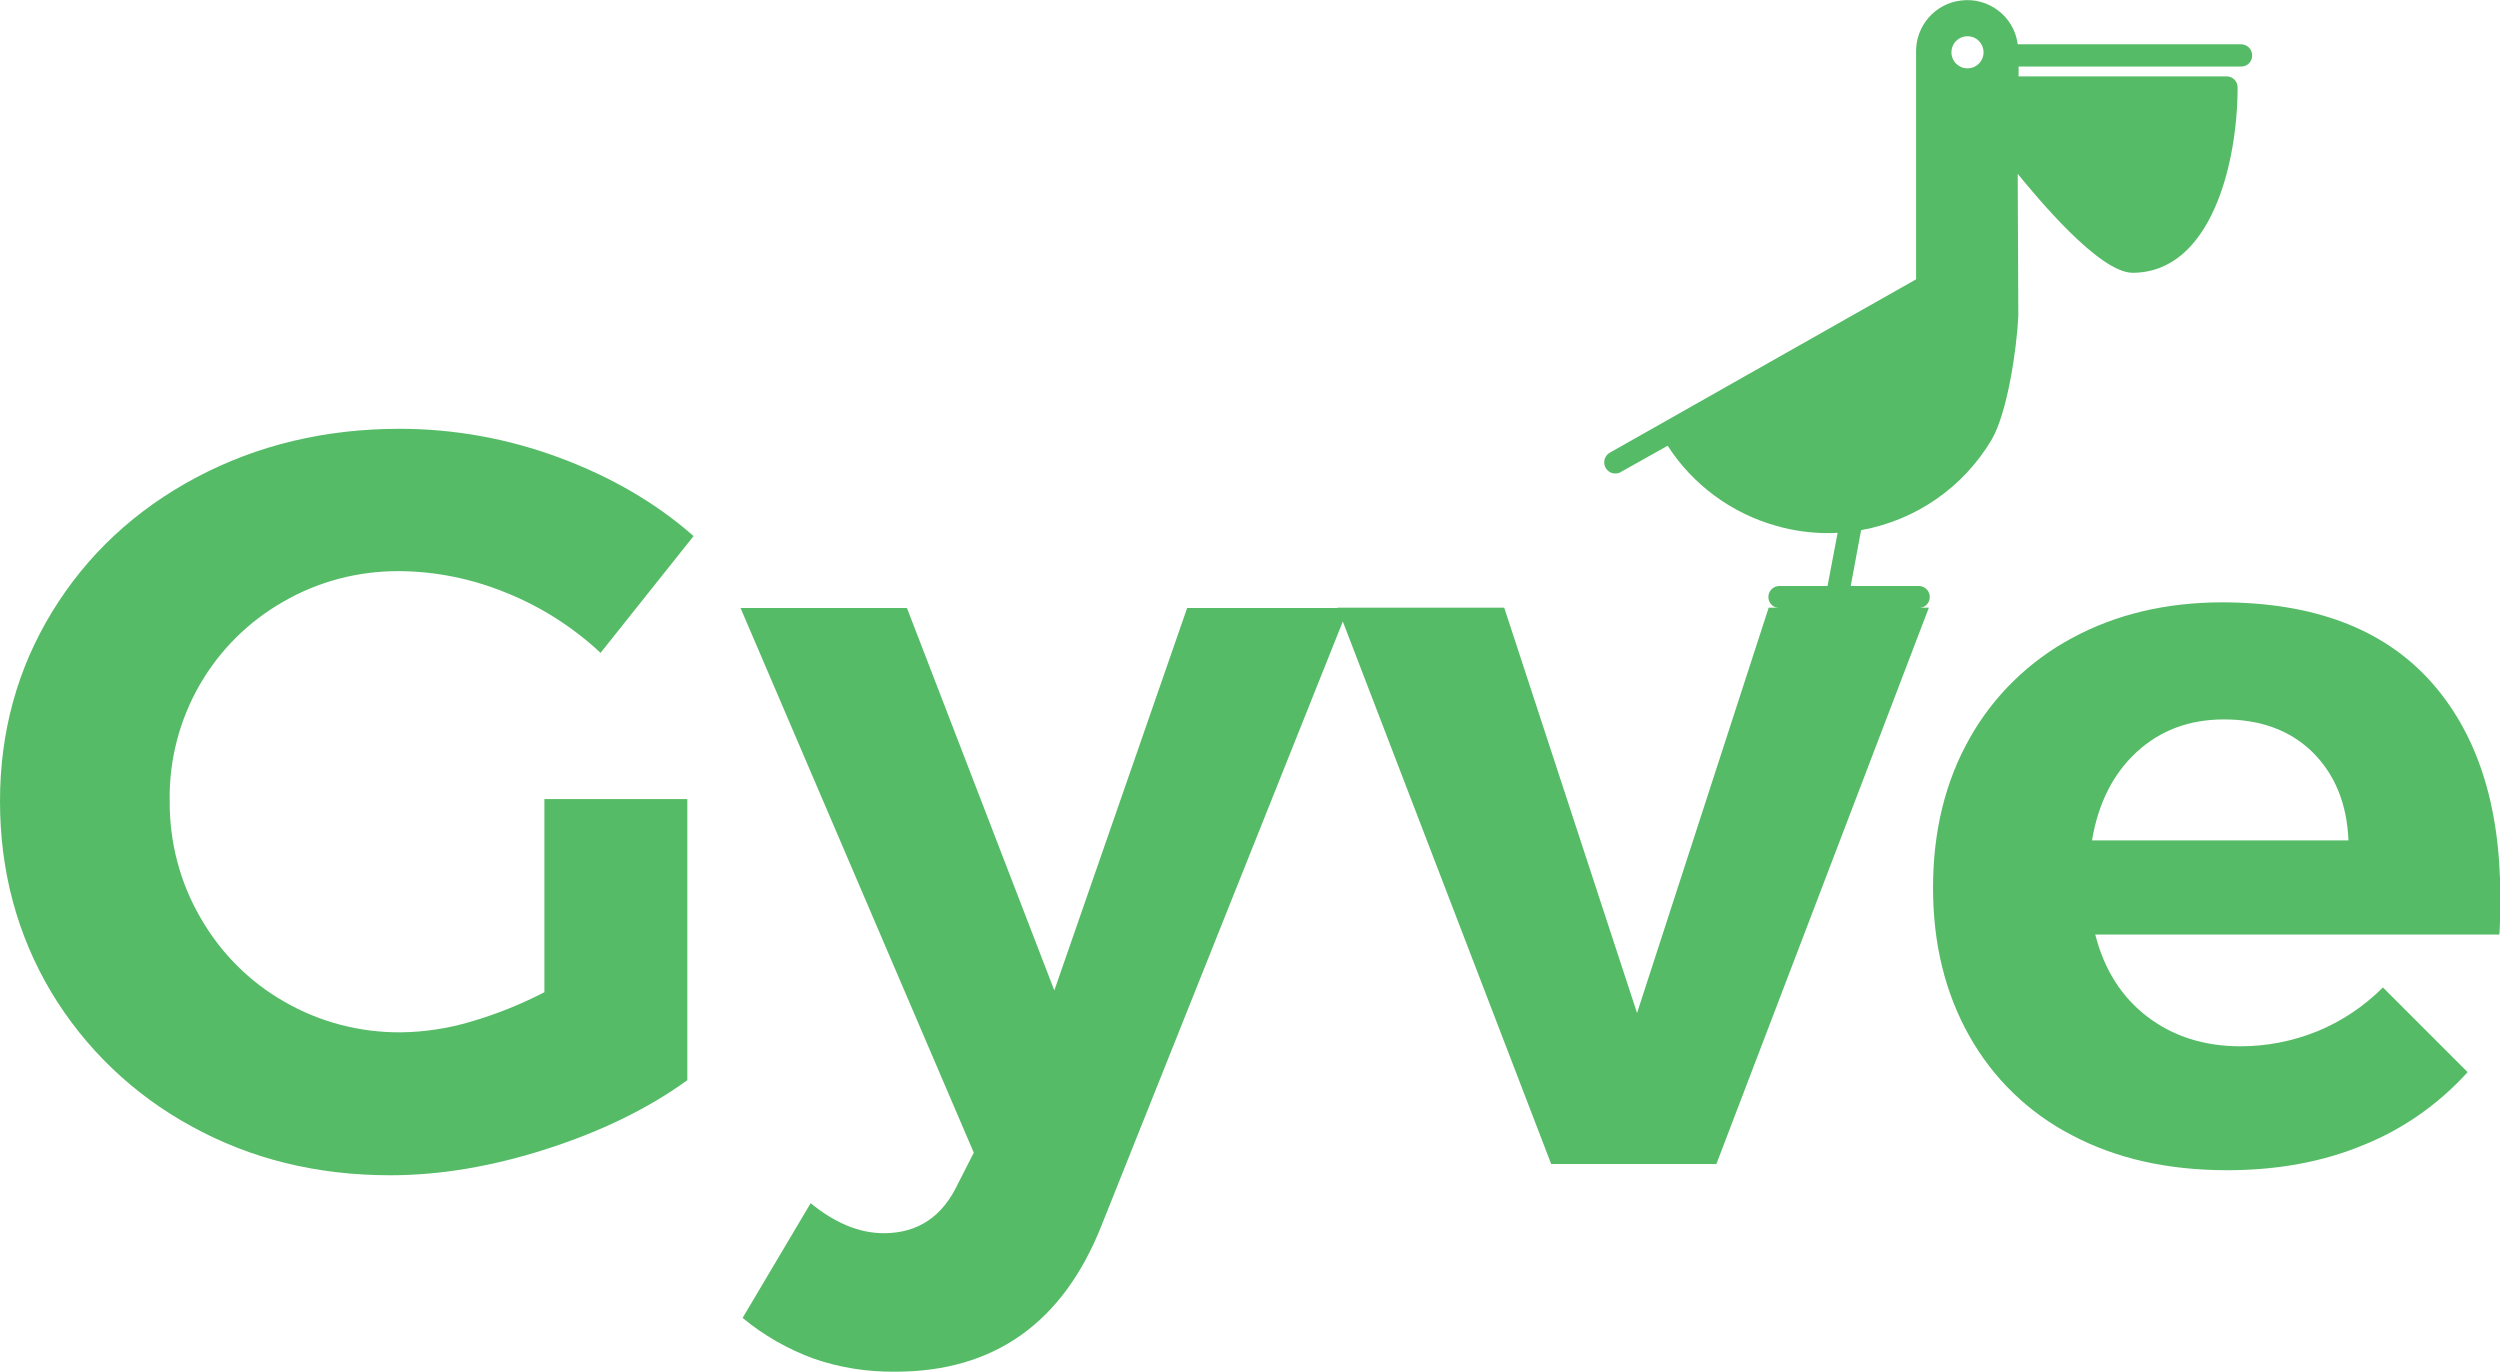
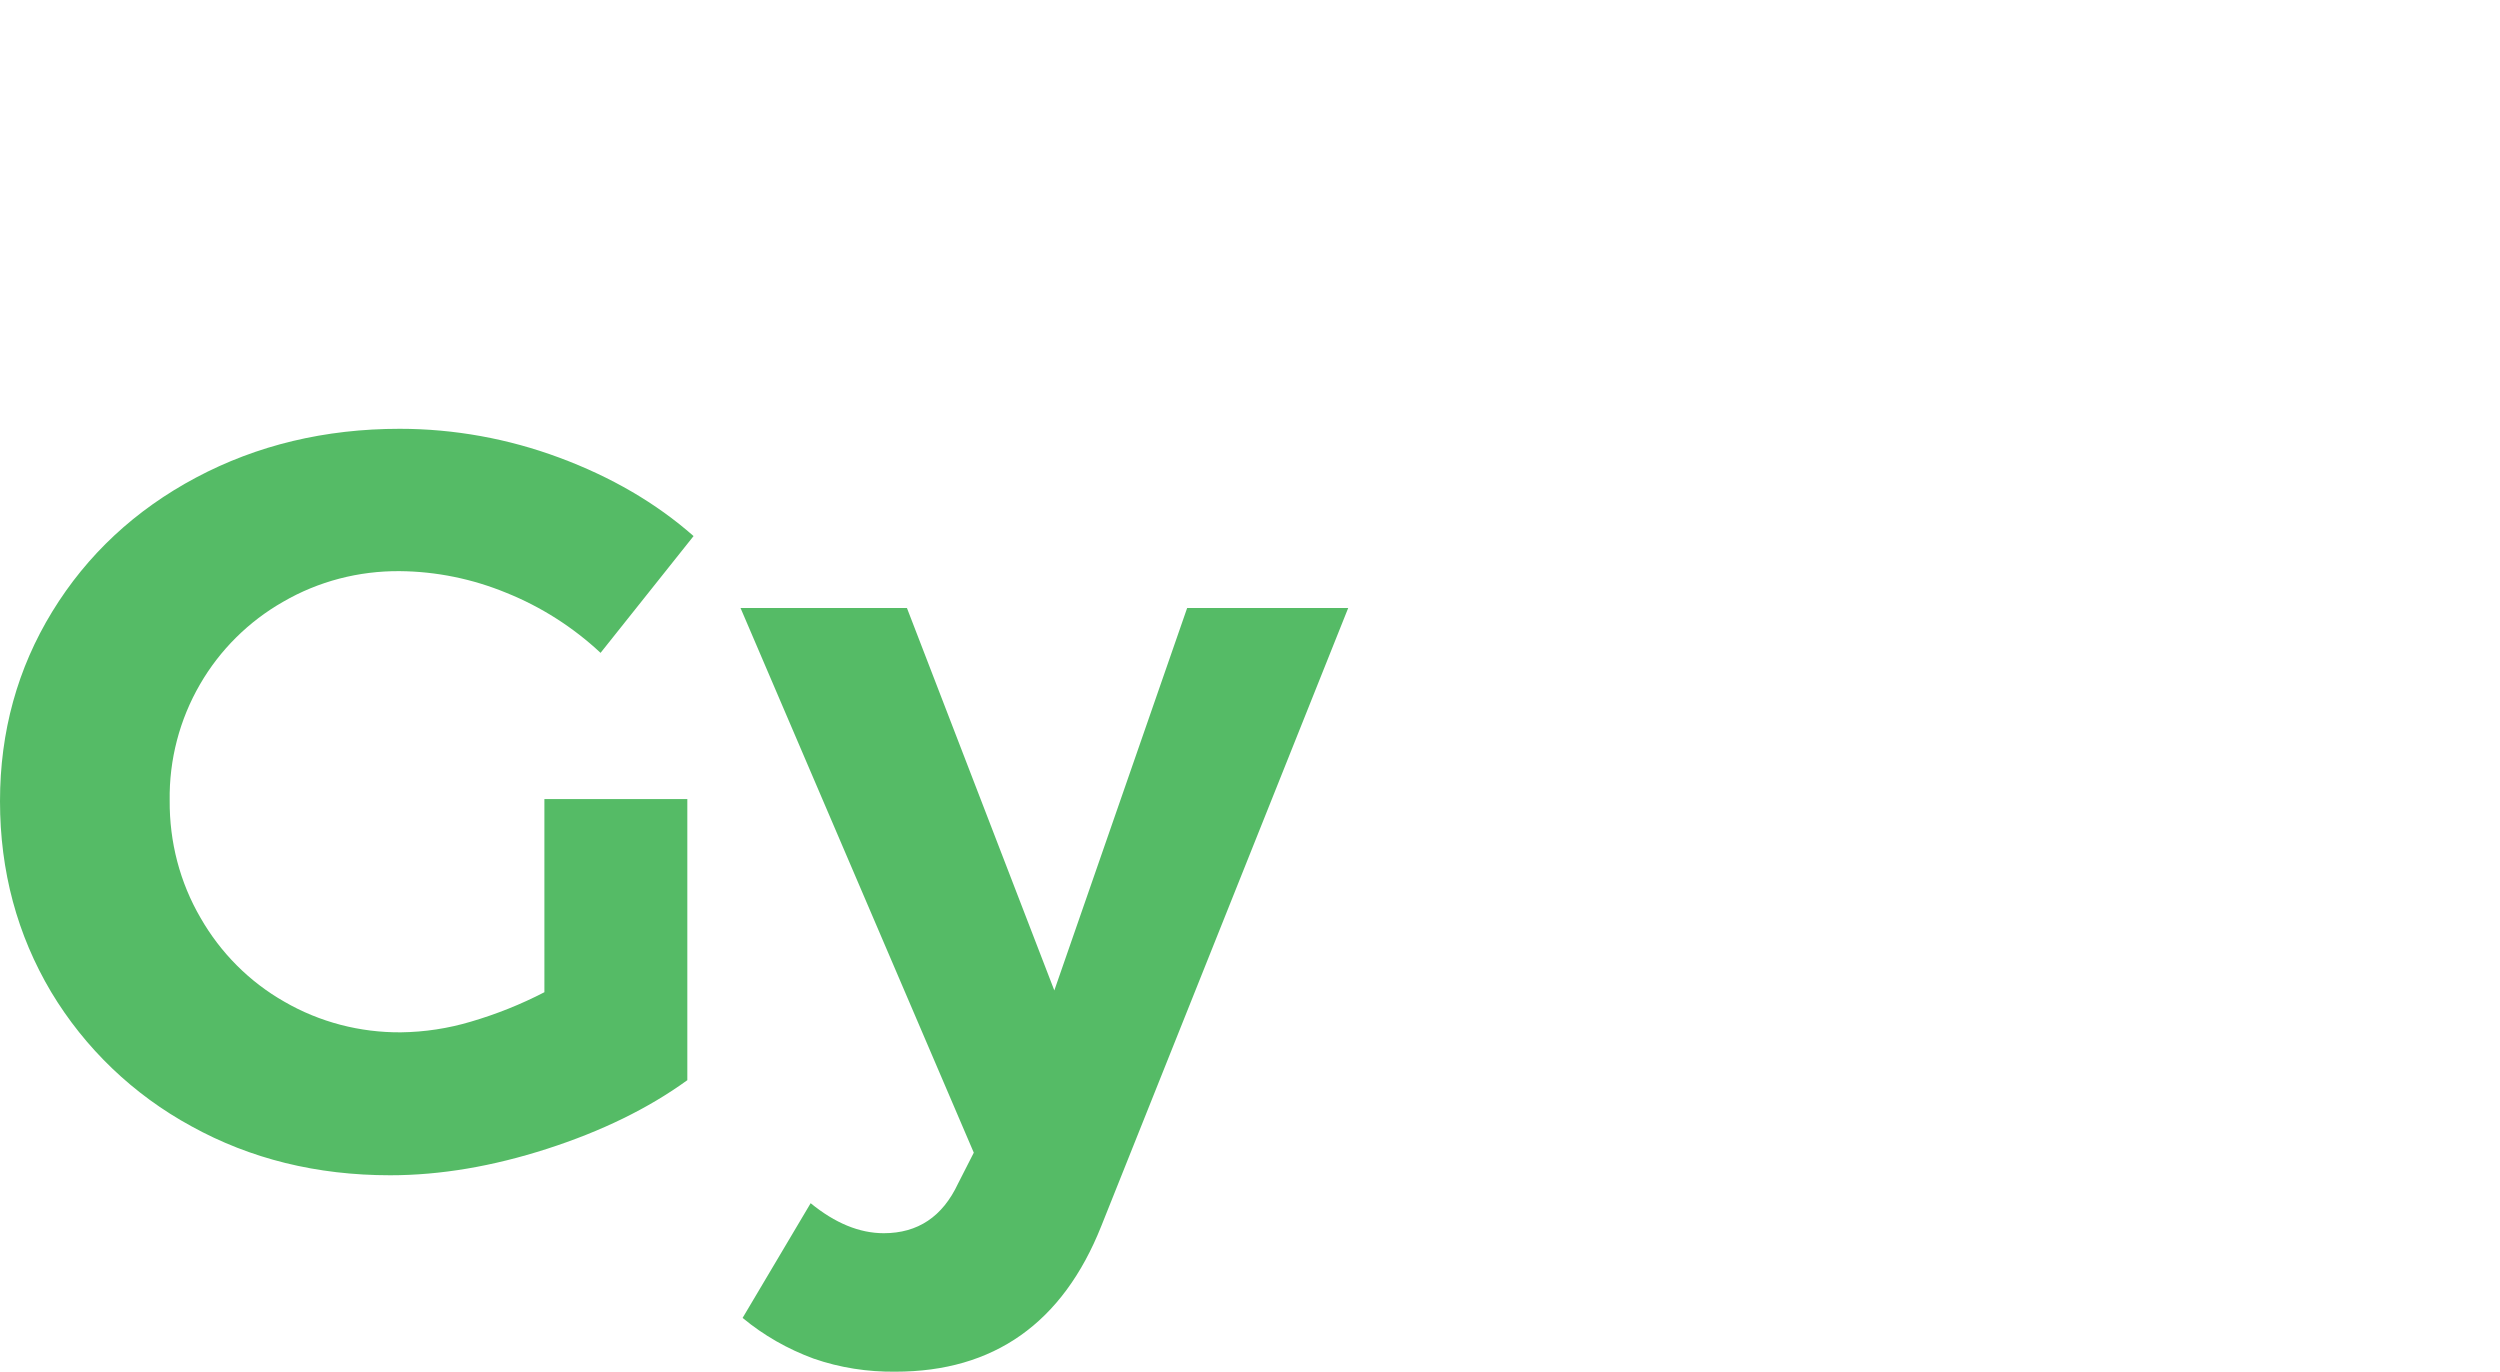
<svg xmlns="http://www.w3.org/2000/svg" version="1.1" id="Layer_1" x="0px" y="0px" viewBox="0 0 841.3 461.6" style="enable-background:new 0 0 841.3 461.6;" xml:space="preserve">
  <style type="text/css">
	.st0{fill:#55BB66;}
</style>
  <g id="Layer_2_1_">
    <g id="Layer_1-2">
      <path class="st0" d="M183.1,268.9h48.2v94.6c-13.1,9.5-28.9,17.2-47.2,23.1s-35.9,8.9-52.8,8.9c-24.7,0-47-5.5-66.9-16.5    c-19.5-10.6-35.8-26.2-47.2-45.2C5.8,314.6,0,293.2,0,269.6c0-23.4,5.9-44.7,17.6-63.8s27.9-34.2,48.4-45.1    c20.5-10.9,43.4-16.4,68.5-16.4c18.3,0,36.5,3.3,53.7,9.7c17.5,6.5,32.6,15.3,45.2,26.4l-31.3,39.3c-9.2-8.6-20-15.5-31.7-20.2    c-11.4-4.7-23.6-7.2-35.9-7.3c-13.8-0.1-27.3,3.4-39.2,10.3c-11.6,6.6-21.3,16.2-28,27.8c-6.9,11.9-10.4,25.4-10.2,39.1    c-0.1,13.9,3.4,27.5,10.4,39.5c6.7,11.7,16.4,21.5,28.2,28.2c11.9,6.9,25.5,10.4,39.2,10.3c8-0.1,15.9-1.3,23.6-3.6    c8.5-2.5,16.8-5.8,24.7-9.9V268.9z" />
      <path class="st0" d="M301.3,461.6c-9.3,0.1-18.6-1.3-27.5-4.4c-8.7-3.2-16.8-7.8-23.9-13.7l22.9-38.6c8.2,6.7,16.4,10.1,24.6,10.1    c11.5,0,19.8-5.6,25-16.7l5.3-10.4l-78.5-183.3h56l49.6,128.7l44.7-128.7h54.2l-83.1,208C357.6,445.3,334.4,461.6,301.3,461.6z" />
-       <path class="st0" d="M450.1,204.5h56.1l44.7,136.4l44.3-136.4h53.9l-71.5,187.2H522L450.1,204.5z" />
-       <path class="st0" d="M817.6,228.9c15.8,17.4,23.8,41.6,23.8,72.7c0,5.6-0.1,9.9-0.3,12.9H705.1c3,11.8,8.9,21.1,17.6,27.7    s19.1,9.9,31.3,9.9c8.8,0,17.5-1.7,25.7-5c8.3-3.4,15.8-8.4,22.2-14.8l28.5,28.5c-9.7,10.7-21.6,19.1-35,24.5    c-13.7,5.7-29,8.5-45.9,8.5c-20,0-37.4-3.9-52.3-11.8c-14.5-7.5-26.5-19.1-34.5-33.4c-8.1-14.4-12.2-31-12.2-49.8    c0-19,4.1-35.8,12.3-50.3c8-14.3,20-26,34.5-33.8c14.8-8,31.7-12,50.7-12C778.5,202.8,801.7,211.5,817.6,228.9z M790.3,282.8    c-0.5-12.3-4.5-22.1-12-29.6c-7.5-7.4-17.5-11.1-29.9-11.1c-11.7,0-21.5,3.7-29.4,11c-7.9,7.3-12.9,17.2-15,29.7L790.3,282.8z" />
-       <path class="st0" d="M754.1,14.9H679c-1.2-9.4-9.9-16-19.3-14.7c-8.5,1.1-14.9,8.4-14.9,17V94l-103,58.3c-1.8,1-2.5,3.2-1.5,5.1    c1,1.8,3.2,2.5,5.1,1.5c0,0,0.1-0.1,0.1-0.1l15.7-8.8c8.5,13.2,21.6,22.8,36.7,27c5.6,1.6,11.4,2.4,17.2,2.4c1.1,0,2.2,0,3.3-0.1    l-3.4,17.9H599c-2.1-0.1-3.8,1.5-3.9,3.5c-0.1,2.1,1.5,3.8,3.5,3.9c0.1,0,0.3,0,0.4,0h46.5c2.1,0.1,3.8-1.5,3.9-3.5    c0.1-2.1-1.5-3.8-3.5-3.9c-0.1,0-0.3,0-0.4,0h-22.7l3.5-18.8c18.4-3.3,34.4-14.4,43.9-30.4c5.4-9.2,8.5-30.9,9-41.6    c0-0.2,0-0.3,0-0.5L679,58.5c6.4,7.8,27.4,33.3,38.7,33.3c26.4-0.1,35.3-36.9,35.3-62.4c0-2.1-1.7-3.7-3.7-3.7h-70v-3.3h74.9    c2.1,0,3.7-1.7,3.7-3.7C757.9,16.5,756.2,14.9,754.1,14.9C754.2,14.9,754.2,14.9,754.1,14.9L754.1,14.9z M662.1,23    c-3,0-5.4-2.4-5.4-5.4s2.4-5.4,5.4-5.4c3,0,5.4,2.4,5.4,5.4c0,0,0,0,0,0C667.5,20.6,665.1,23,662.1,23C662.1,23,662.1,23,662.1,23    L662.1,23z" />
    </g>
  </g>
</svg>